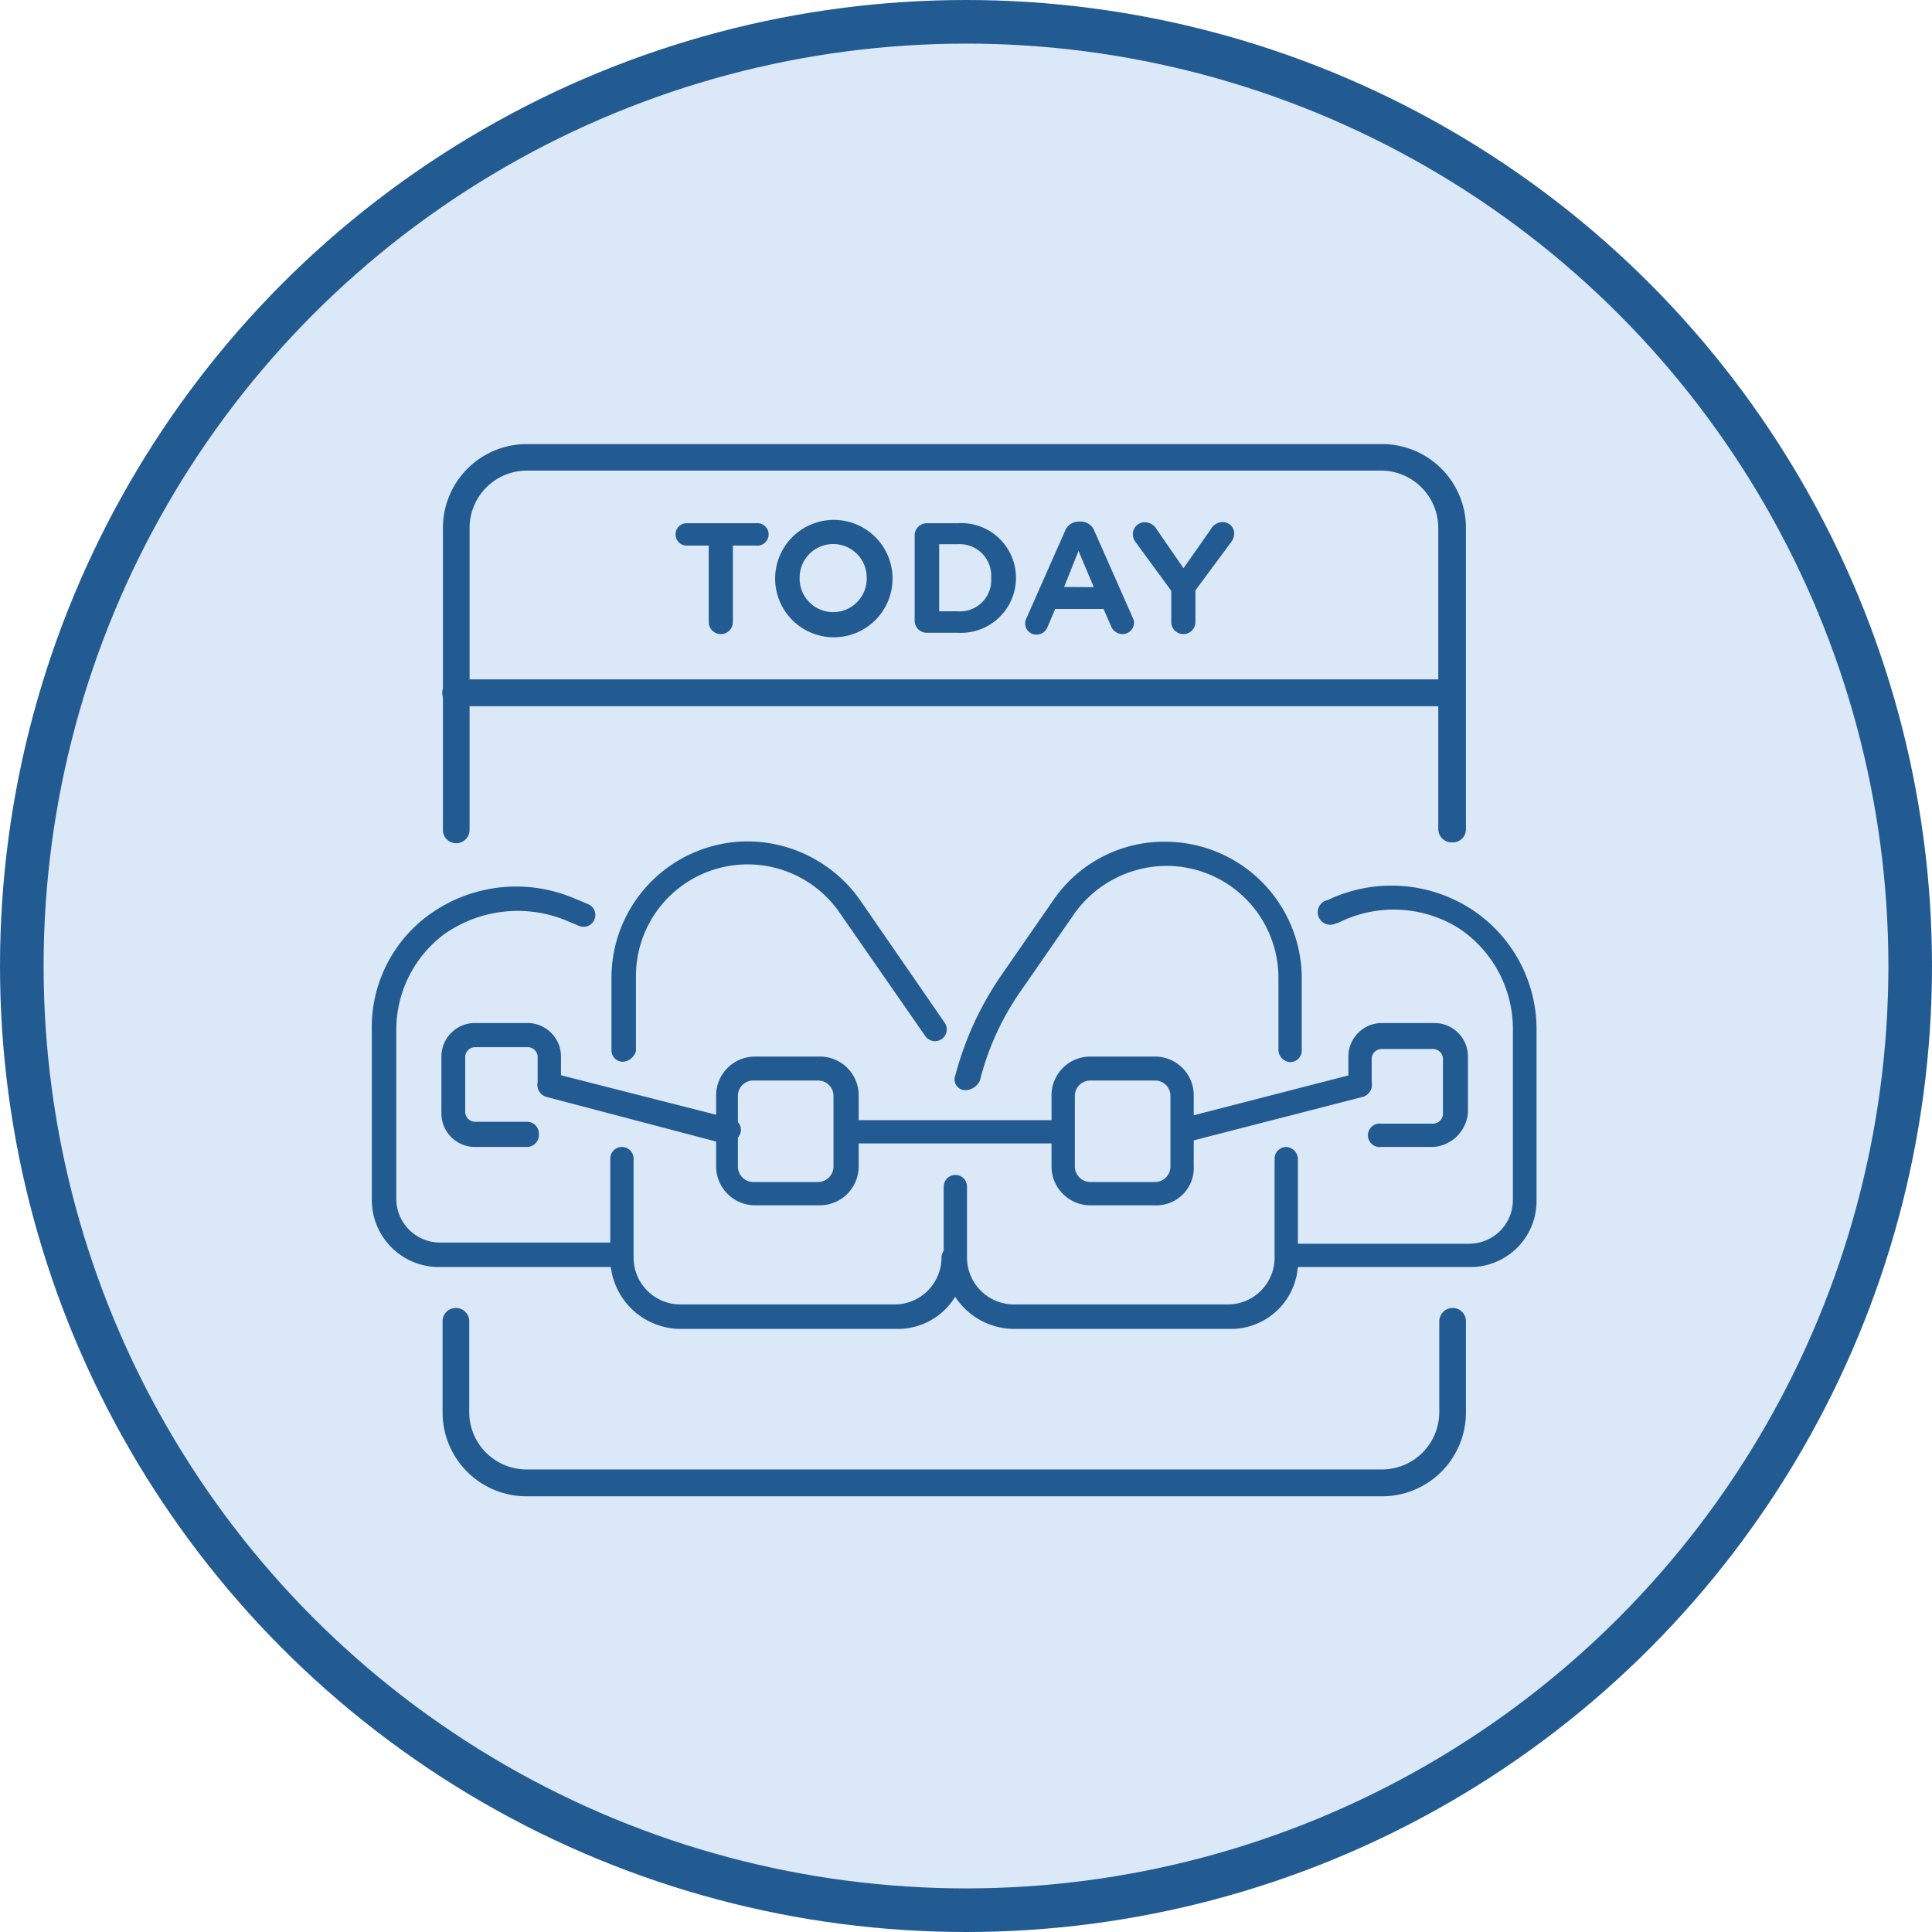
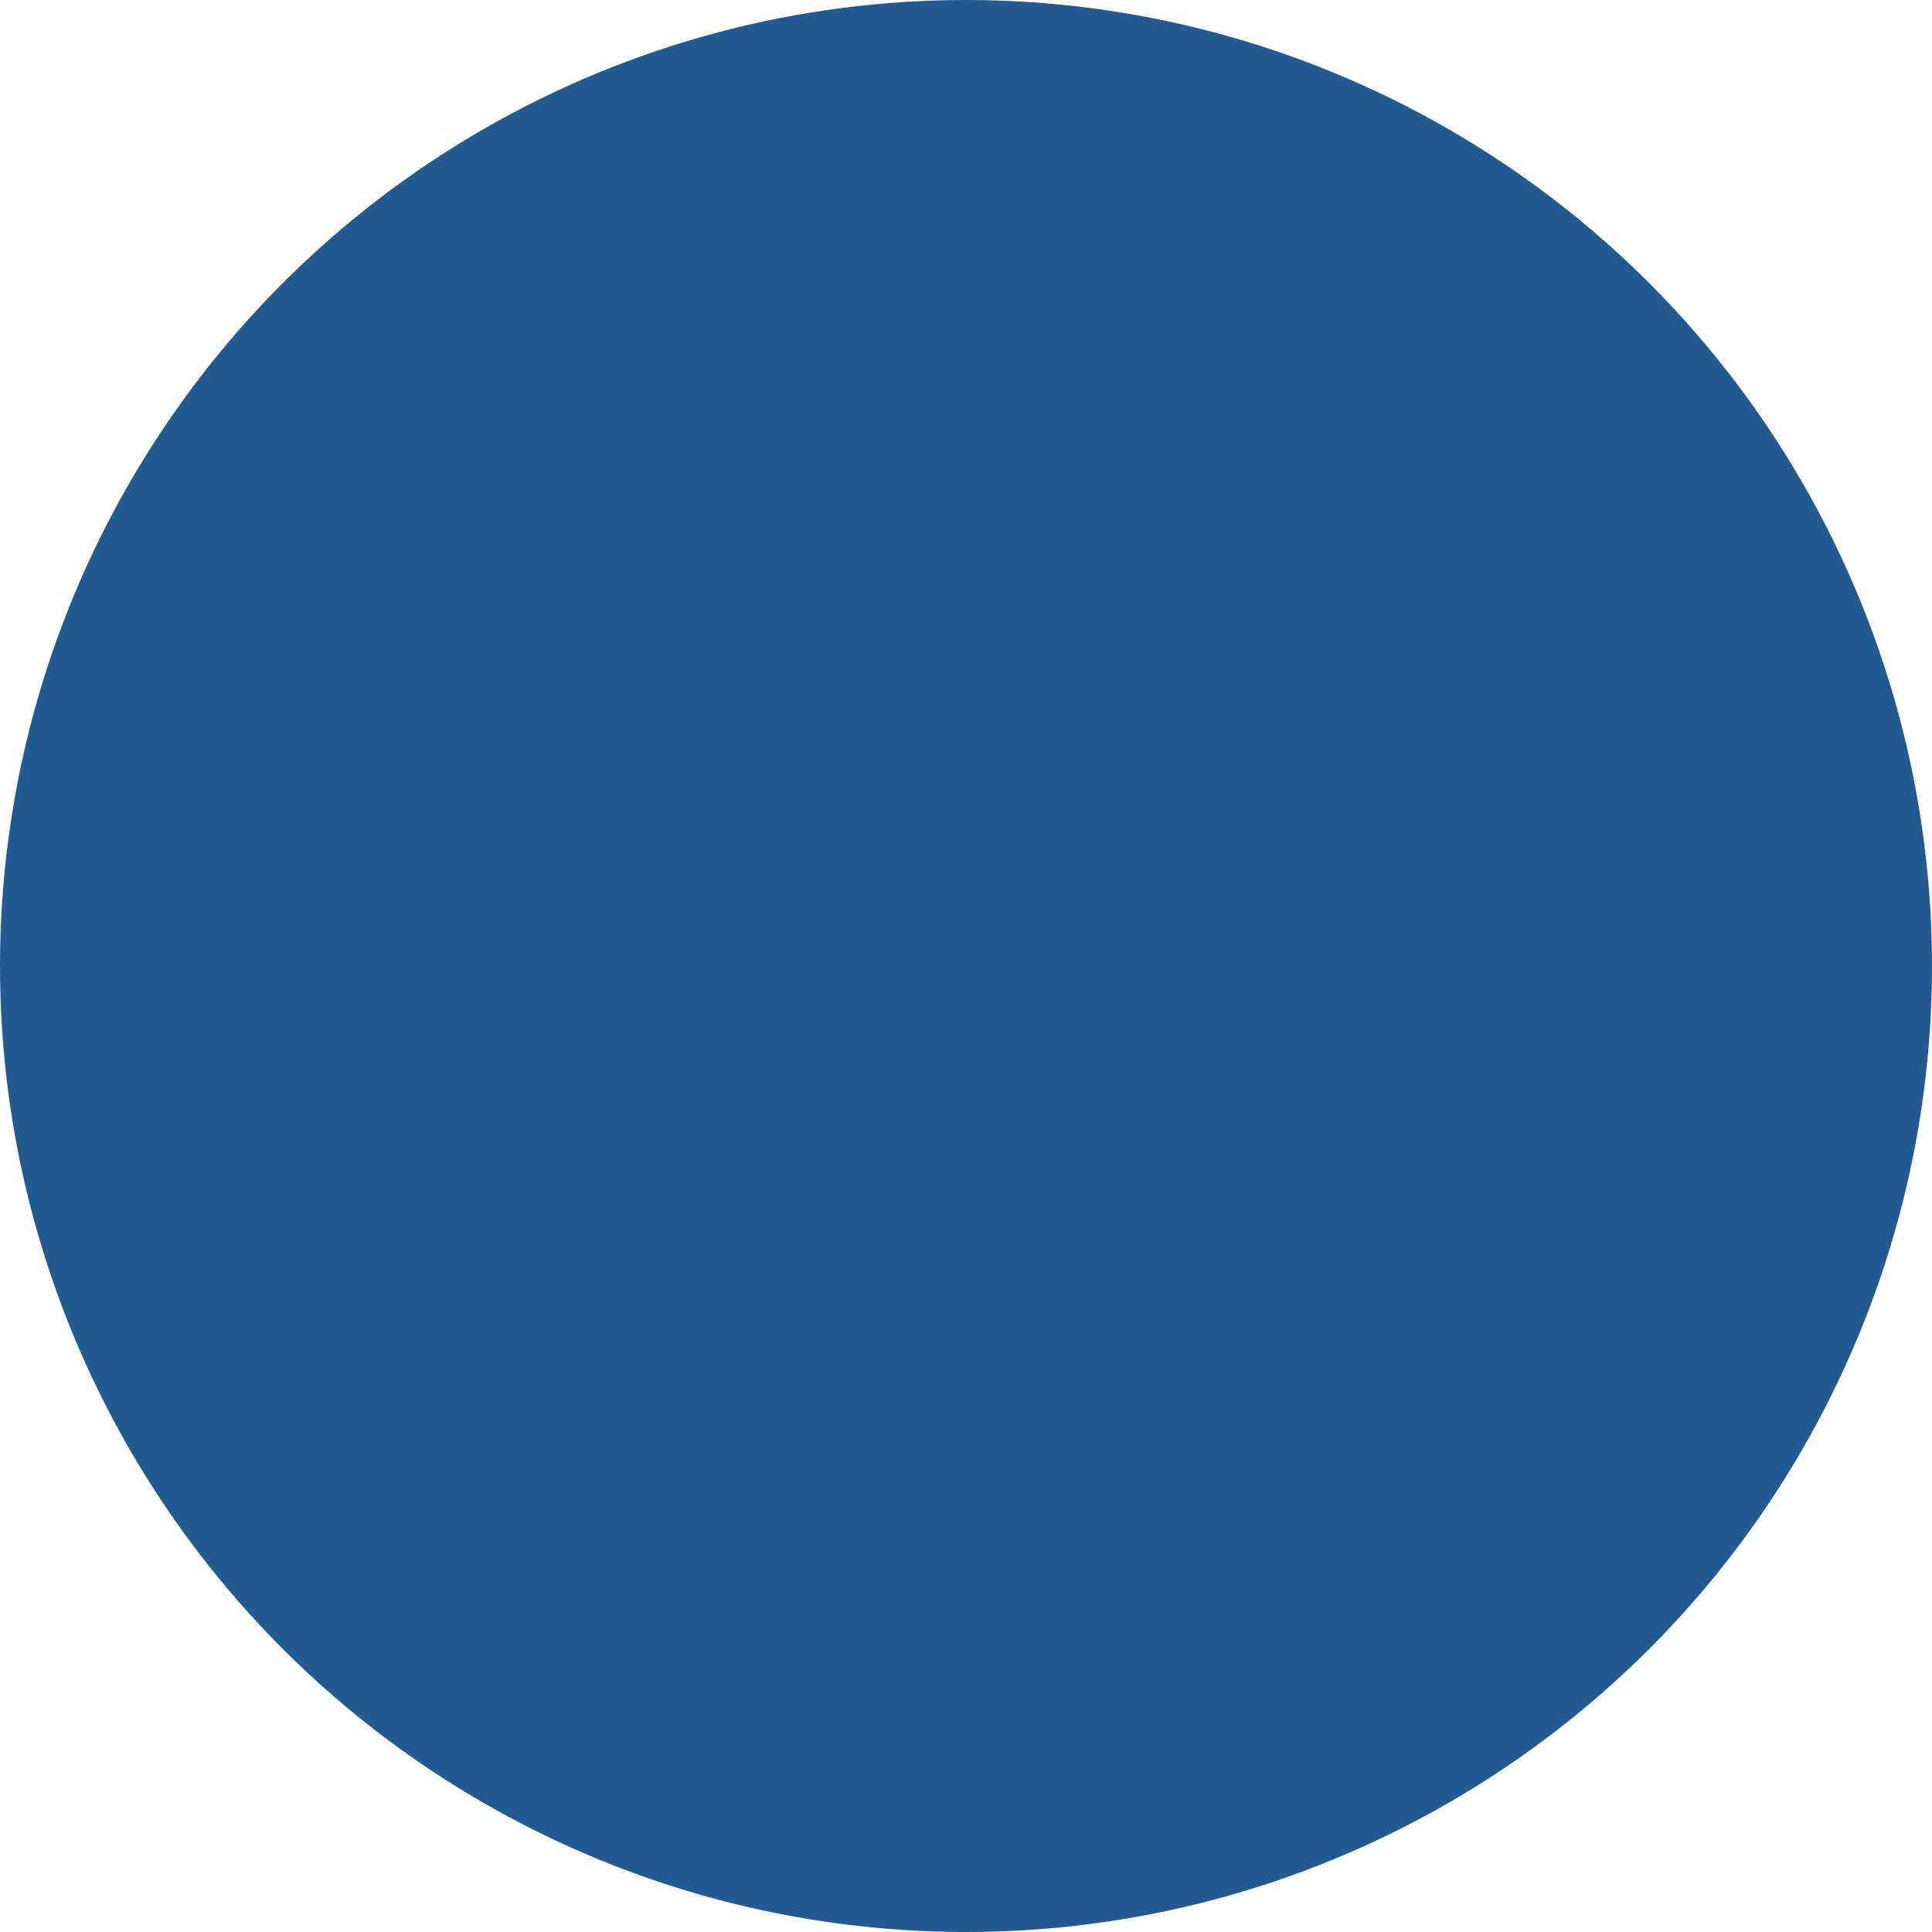
<svg xmlns="http://www.w3.org/2000/svg" id="Layer_1" data-name="Layer 1" viewBox="0 0 115.2 115.2">
  <defs>
    <style>.cls-1{fill:#225b92;}.cls-2{fill:#dbe8f7;}</style>
  </defs>
  <title>WOW_Same-Day Ortho</title>
  <circle class="cls-1" cx="57.6" cy="57.6" r="57.6" />
-   <circle class="cls-2" cx="57.6" cy="57.6" r="55" />
  <path class="cls-1" d="M86.56,42.11H27.17a.8.8,0,0,1,0-1.6H86.56a.8.8,0,0,1,0,1.6Z" />
  <path class="cls-1" d="M42.26,32.53H40.87a.67.67,0,0,1,0-1.33h4.21a.67.67,0,1,1,0,1.33H43.7v4.56a.72.72,0,0,1-1.44,0Z" />
  <path class="cls-1" d="M46.22,34.5v0a3.48,3.48,0,0,1,7,0v0a3.48,3.48,0,0,1-7,0Zm5.46,0v0a2,2,0,0,0-2-2.06,2,2,0,0,0-2,2v0a2,2,0,0,0,2,2.06A2,2,0,0,0,51.68,34.5Z" />
-   <path class="cls-1" d="M54.54,31.92a.72.72,0,0,1,.72-.72H57.1a3.26,3.26,0,0,1,3.48,3.26v0a3.28,3.28,0,0,1-3.48,3.27H55.26a.72.72,0,0,1-.72-.72Zm2.56,4.53a1.86,1.86,0,0,0,2-2v0a1.88,1.88,0,0,0-2-2H56v4Z" />
  <path class="cls-1" d="M61.22,36.83l2.28-5.16a.88.88,0,0,1,.84-.57h.09a.87.87,0,0,1,.83.57l2.28,5.16a.63.63,0,0,1,.08.29.69.69,0,0,1-.69.69.74.74,0,0,1-.69-.5l-.44-1H62.92l-.46,1.08a.7.7,0,0,1-.66.45.66.66,0,0,1-.67-.67A.69.69,0,0,1,61.22,36.83Zm4-1.82-.91-2.16L63.45,35Z" />
  <path class="cls-1" d="M69.84,35.23l-2.11-2.88a.81.81,0,0,1-.18-.51.71.71,0,0,1,.72-.7.83.83,0,0,1,.71.44l1.59,2.3,1.62-2.31a.82.82,0,0,1,.69-.44.68.68,0,0,1,.71.71.92.92,0,0,1-.19.5L71.28,35.2v1.89a.72.72,0,0,1-1.44,0Z" />
  <path class="cls-1" d="M57.66,65h-.2a.65.65,0,0,1-.49-.9,19.08,19.08,0,0,1,2.71-5.91l3.13-4.52a8,8,0,0,1,6.68-3.48,8.15,8.15,0,0,1,8.13,8.14v4.31a.69.69,0,0,1-.69.69.74.74,0,0,1-.7-.69V58.31a6.68,6.68,0,0,0-6.67-6.68,6.78,6.78,0,0,0-5.5,2.85L60.93,59a16.15,16.15,0,0,0-2.5,5.43A1,1,0,0,1,57.66,65Z" />
  <path class="cls-1" d="M73.31,79.24H60.52A4.22,4.22,0,0,1,56.27,75V70.75a.7.7,0,0,1,.7-.69.69.69,0,0,1,.69.69V75a2.8,2.8,0,0,0,2.79,2.78H73.24A2.79,2.79,0,0,0,76,75V69.09a.7.7,0,0,1,.7-.7.74.74,0,0,1,.69.7V75A4,4,0,0,1,73.31,79.24Z" />
  <path class="cls-1" d="M37.15,63.31a.68.68,0,0,1-.69-.69V58.31a8.14,8.14,0,0,1,8.13-8.14,8.24,8.24,0,0,1,6.68,3.48L56.34,61a.7.7,0,1,1-1.18.76l-5.07-7.3a6.66,6.66,0,0,0-12.17,3.76v4.45A.88.88,0,0,1,37.15,63.31Z" />
  <path class="cls-1" d="M53.49,79.24H40.63A4.21,4.21,0,0,1,36.39,75V69.09a.69.69,0,0,1,.69-.7.7.7,0,0,1,.7.7V75a2.79,2.79,0,0,0,2.78,2.78H53.35A2.8,2.8,0,0,0,56.14,75a.69.69,0,0,1,.69-.7.7.7,0,0,1,.7.7A4,4,0,0,1,53.49,79.24Z" />
-   <path class="cls-1" d="M87.63,75.55H76.86a.7.7,0,1,1,0-1.39H87.63a2.61,2.61,0,0,0,2.58-2.57V61.44a7.21,7.21,0,0,0-3.27-6.12A7.33,7.33,0,0,0,79.85,55l-.21.07A.73.73,0,1,1,79,53.72l.21-.07a8.79,8.79,0,0,1,8.41.49,8.55,8.55,0,0,1,4,7.3V71.52A3.94,3.94,0,0,1,87.63,75.55Z" />
  <path class="cls-1" d="M36.94,75.55H26.17a4,4,0,0,1-4-4V61.44a8.28,8.28,0,0,1,3.41-6.89,8.85,8.85,0,0,1,8.62-1l.84.35a.7.7,0,0,1-.49,1.32l-.83-.35a7.6,7.6,0,0,0-7.24.84,7.12,7.12,0,0,0-2.85,5.77V71.52a2.61,2.61,0,0,0,2.58,2.57H36.94a.7.7,0,0,1,.7.7A.68.68,0,0,1,36.94,75.55Z" />
  <path class="cls-1" d="M68.86,71.87H65a2.32,2.32,0,0,1-2.3-2.3V65.33A2.31,2.31,0,0,1,65,63h3.89a2.31,2.31,0,0,1,2.29,2.29v4.24A2.23,2.23,0,0,1,68.86,71.87ZM65,64.43a.92.92,0,0,0-.91.9v4.24a.93.93,0,0,0,.91.91h3.89a.92.92,0,0,0,.9-.91V65.33a.91.91,0,0,0-.9-.9Z" />
  <path class="cls-1" d="M85.48,68.39H82.35a.7.7,0,1,1,0-1.39h3.13a.6.6,0,0,0,.56-.56V63.11a.6.6,0,0,0-.56-.56H82.35a.6.6,0,0,0-.56.56v1.6a.69.69,0,0,1-.69.69.75.75,0,0,1-.7-.69V63a2,2,0,0,1,2-2h3.13a2,2,0,0,1,2,2v3.33A2.23,2.23,0,0,1,85.48,68.39Z" />
-   <path class="cls-1" d="M31.45,68.39H28.32a2,2,0,0,1-2-2V63a2,2,0,0,1,2-2h3.13a2,2,0,0,1,2,2v1.67a.7.7,0,0,1-.7.69.69.69,0,0,1-.69-.69V63a.6.6,0,0,0-.56-.56h-3.2a.6.6,0,0,0-.56.56v3.33a.6.6,0,0,0,.56.56h3.13a.7.7,0,0,1,.7.7A.72.72,0,0,1,31.45,68.39Z" />
  <path class="cls-1" d="M48.9,71.87H45a2.33,2.33,0,0,1-2.3-2.3V65.33A2.32,2.32,0,0,1,45,63H48.9a2.31,2.31,0,0,1,2.3,2.29v4.24A2.32,2.32,0,0,1,48.9,71.87Zm-4-7.44a.91.91,0,0,0-.9.9v4.24a.92.92,0,0,0,.9.91h3.89a.93.93,0,0,0,.91-.91V65.33a.92.92,0,0,0-.91-.9Z" />
-   <path class="cls-1" d="M63.37,68.18H50.5a.7.7,0,0,1,0-1.39H63.37a.7.7,0,0,1,0,1.39Z" />
+   <path class="cls-1" d="M63.37,68.18a.7.7,0,0,1,0-1.39H63.37a.7.7,0,0,1,0,1.39Z" />
  <path class="cls-1" d="M70.53,68.18a.68.68,0,0,1-.7-.55.8.8,0,0,1,.49-.91L80.89,64a.83.83,0,0,1,.9.49.8.8,0,0,1-.48.9L70.74,68.11A.31.31,0,0,0,70.53,68.18Z" />
-   <path class="cls-1" d="M43.34,68.18h-.21L32.56,65.4A.73.73,0,0,1,33,64l10.64,2.71a.67.67,0,0,1,.49.91A.94.94,0,0,1,43.34,68.18Z" />
  <path class="cls-1" d="M86.56,50.23a.8.8,0,0,1-.8-.8V31.48a3.42,3.42,0,0,0-3.42-3.42H31.39A3.42,3.42,0,0,0,28,31.48v18a.8.8,0,0,1-.8.8.79.79,0,0,1-.79-.8V31.48a5,5,0,0,1,5-5h51a5,5,0,0,1,5,5v18A.79.79,0,0,1,86.56,50.23Z" />
  <path class="cls-1" d="M82.34,89.22H31.39a5,5,0,0,1-5-5V78.79a.79.79,0,0,1,.79-.8.8.8,0,0,1,.8.8V84.2a3.42,3.42,0,0,0,3.42,3.42h51a3.42,3.42,0,0,0,3.42-3.42V78.79a.8.8,0,0,1,.8-.8.79.79,0,0,1,.79.8V84.2A5,5,0,0,1,82.34,89.22Z" />
</svg>